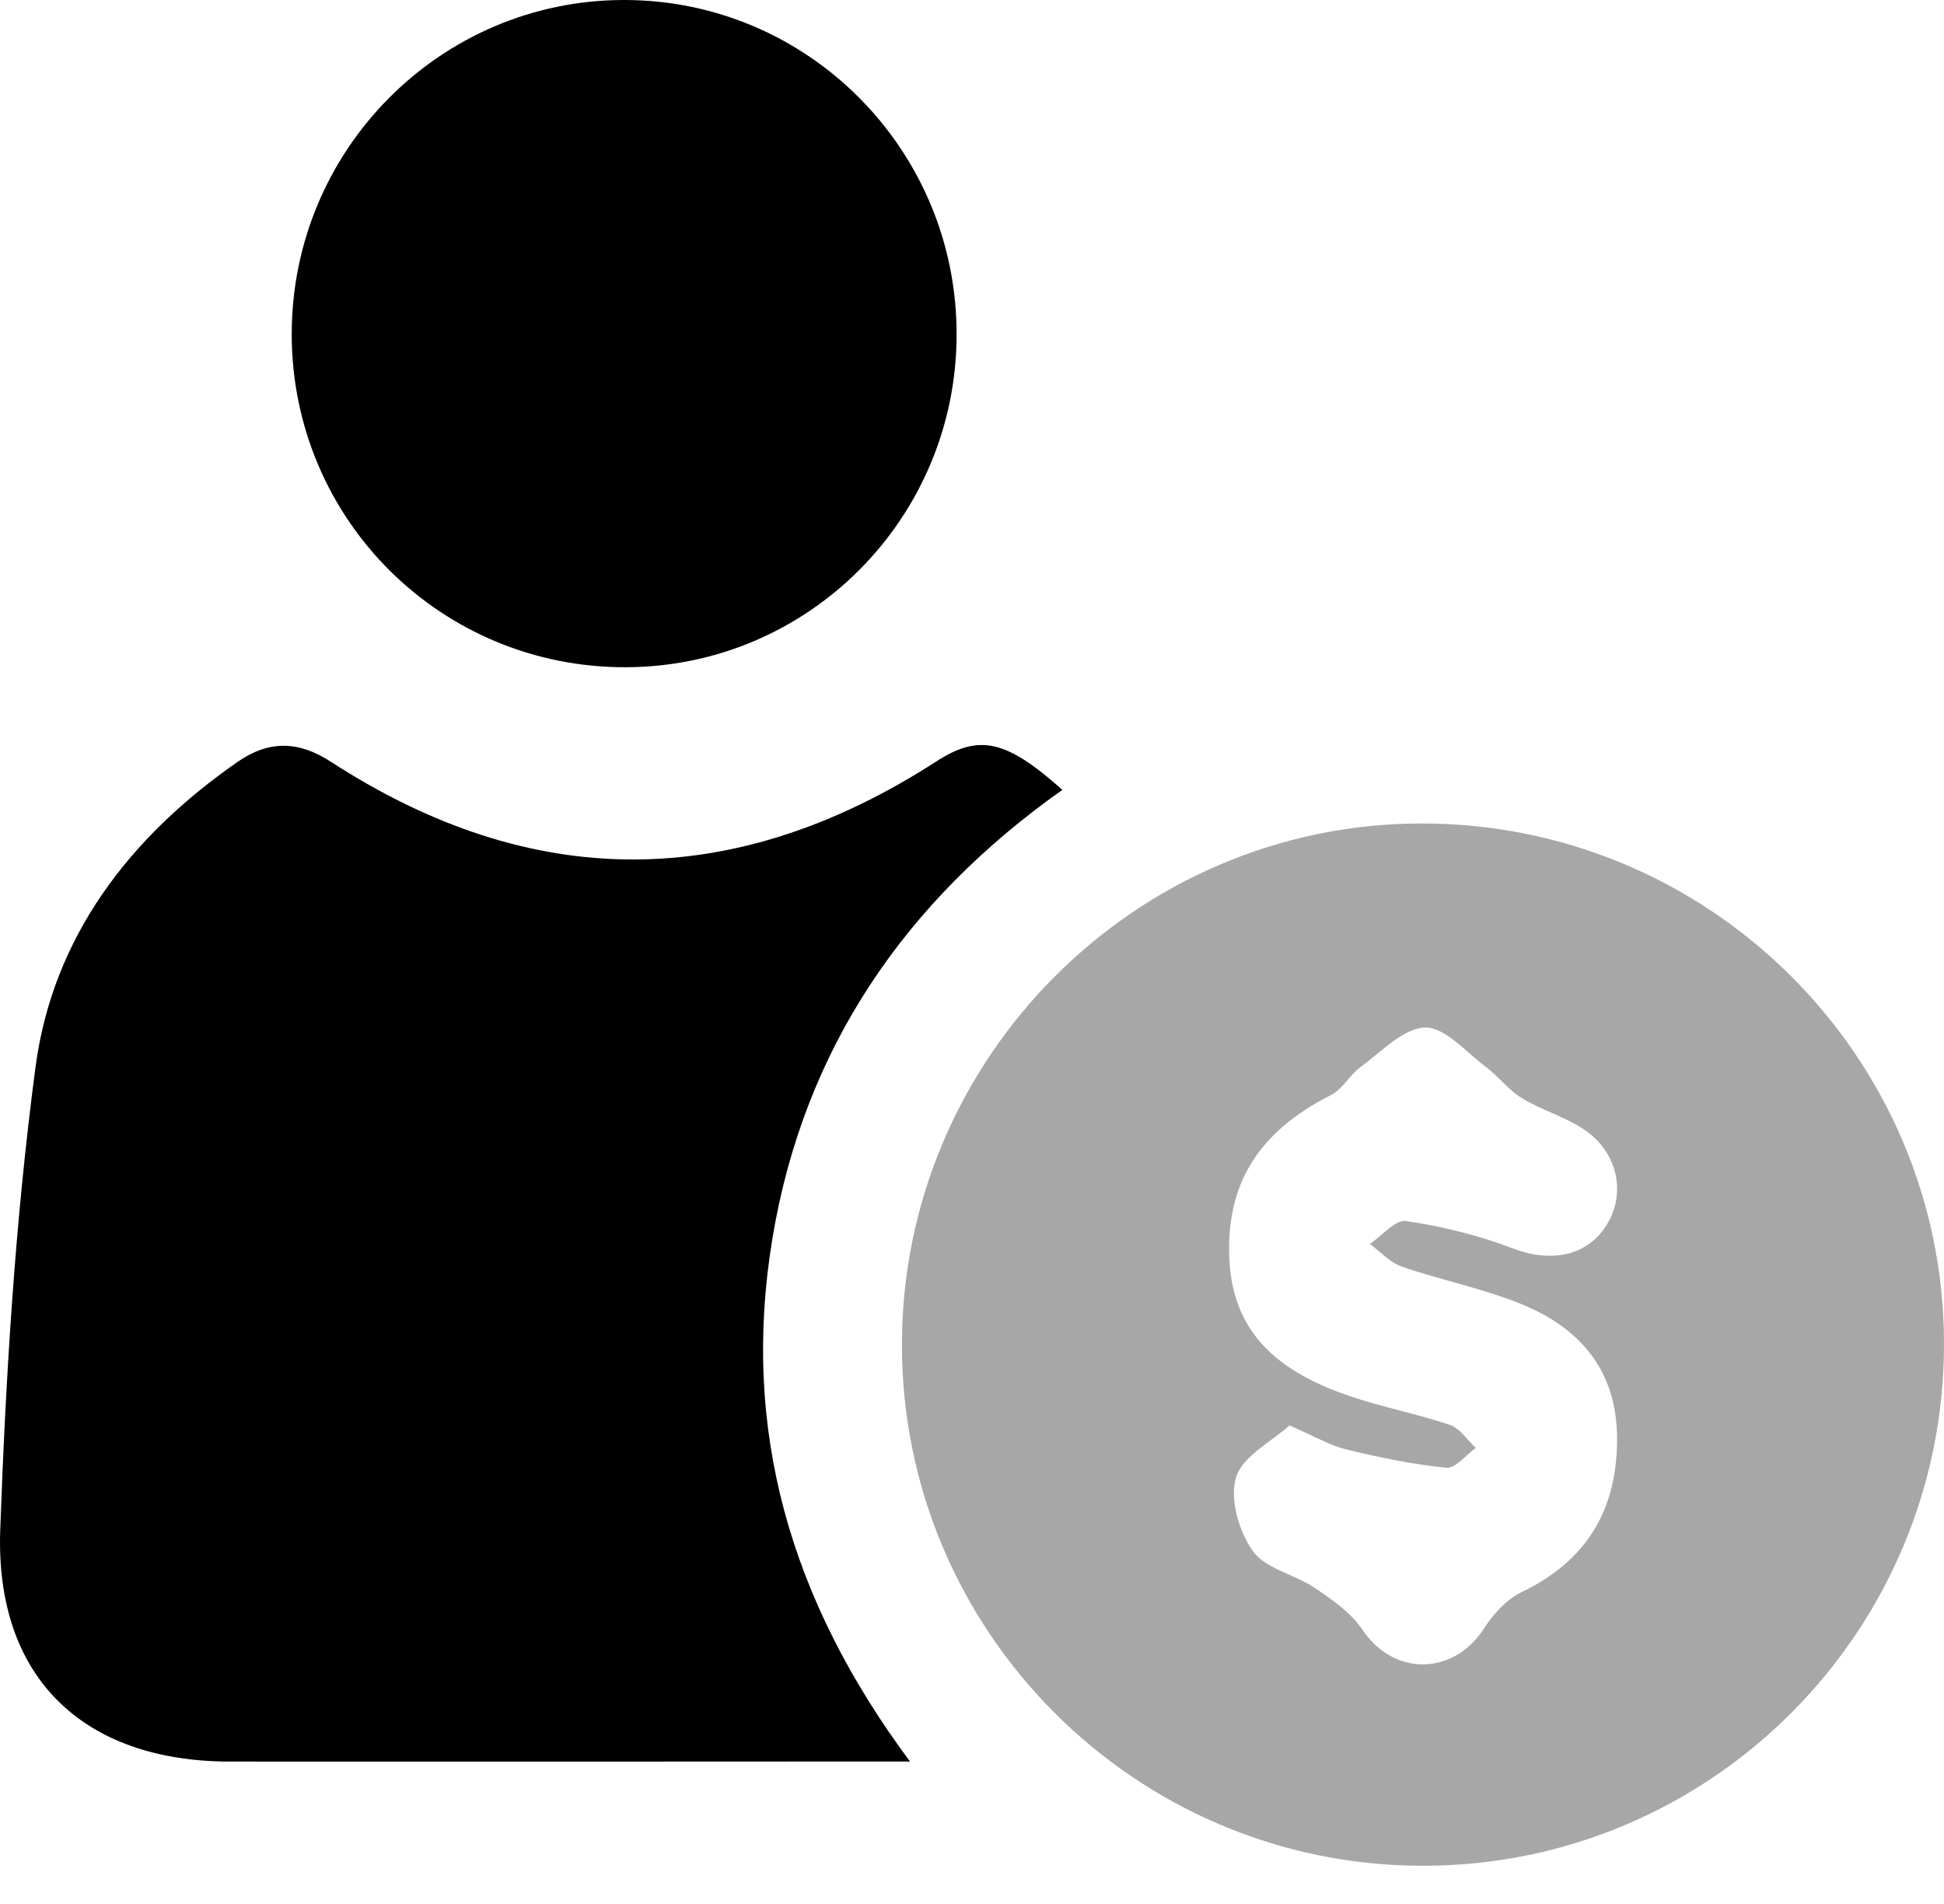
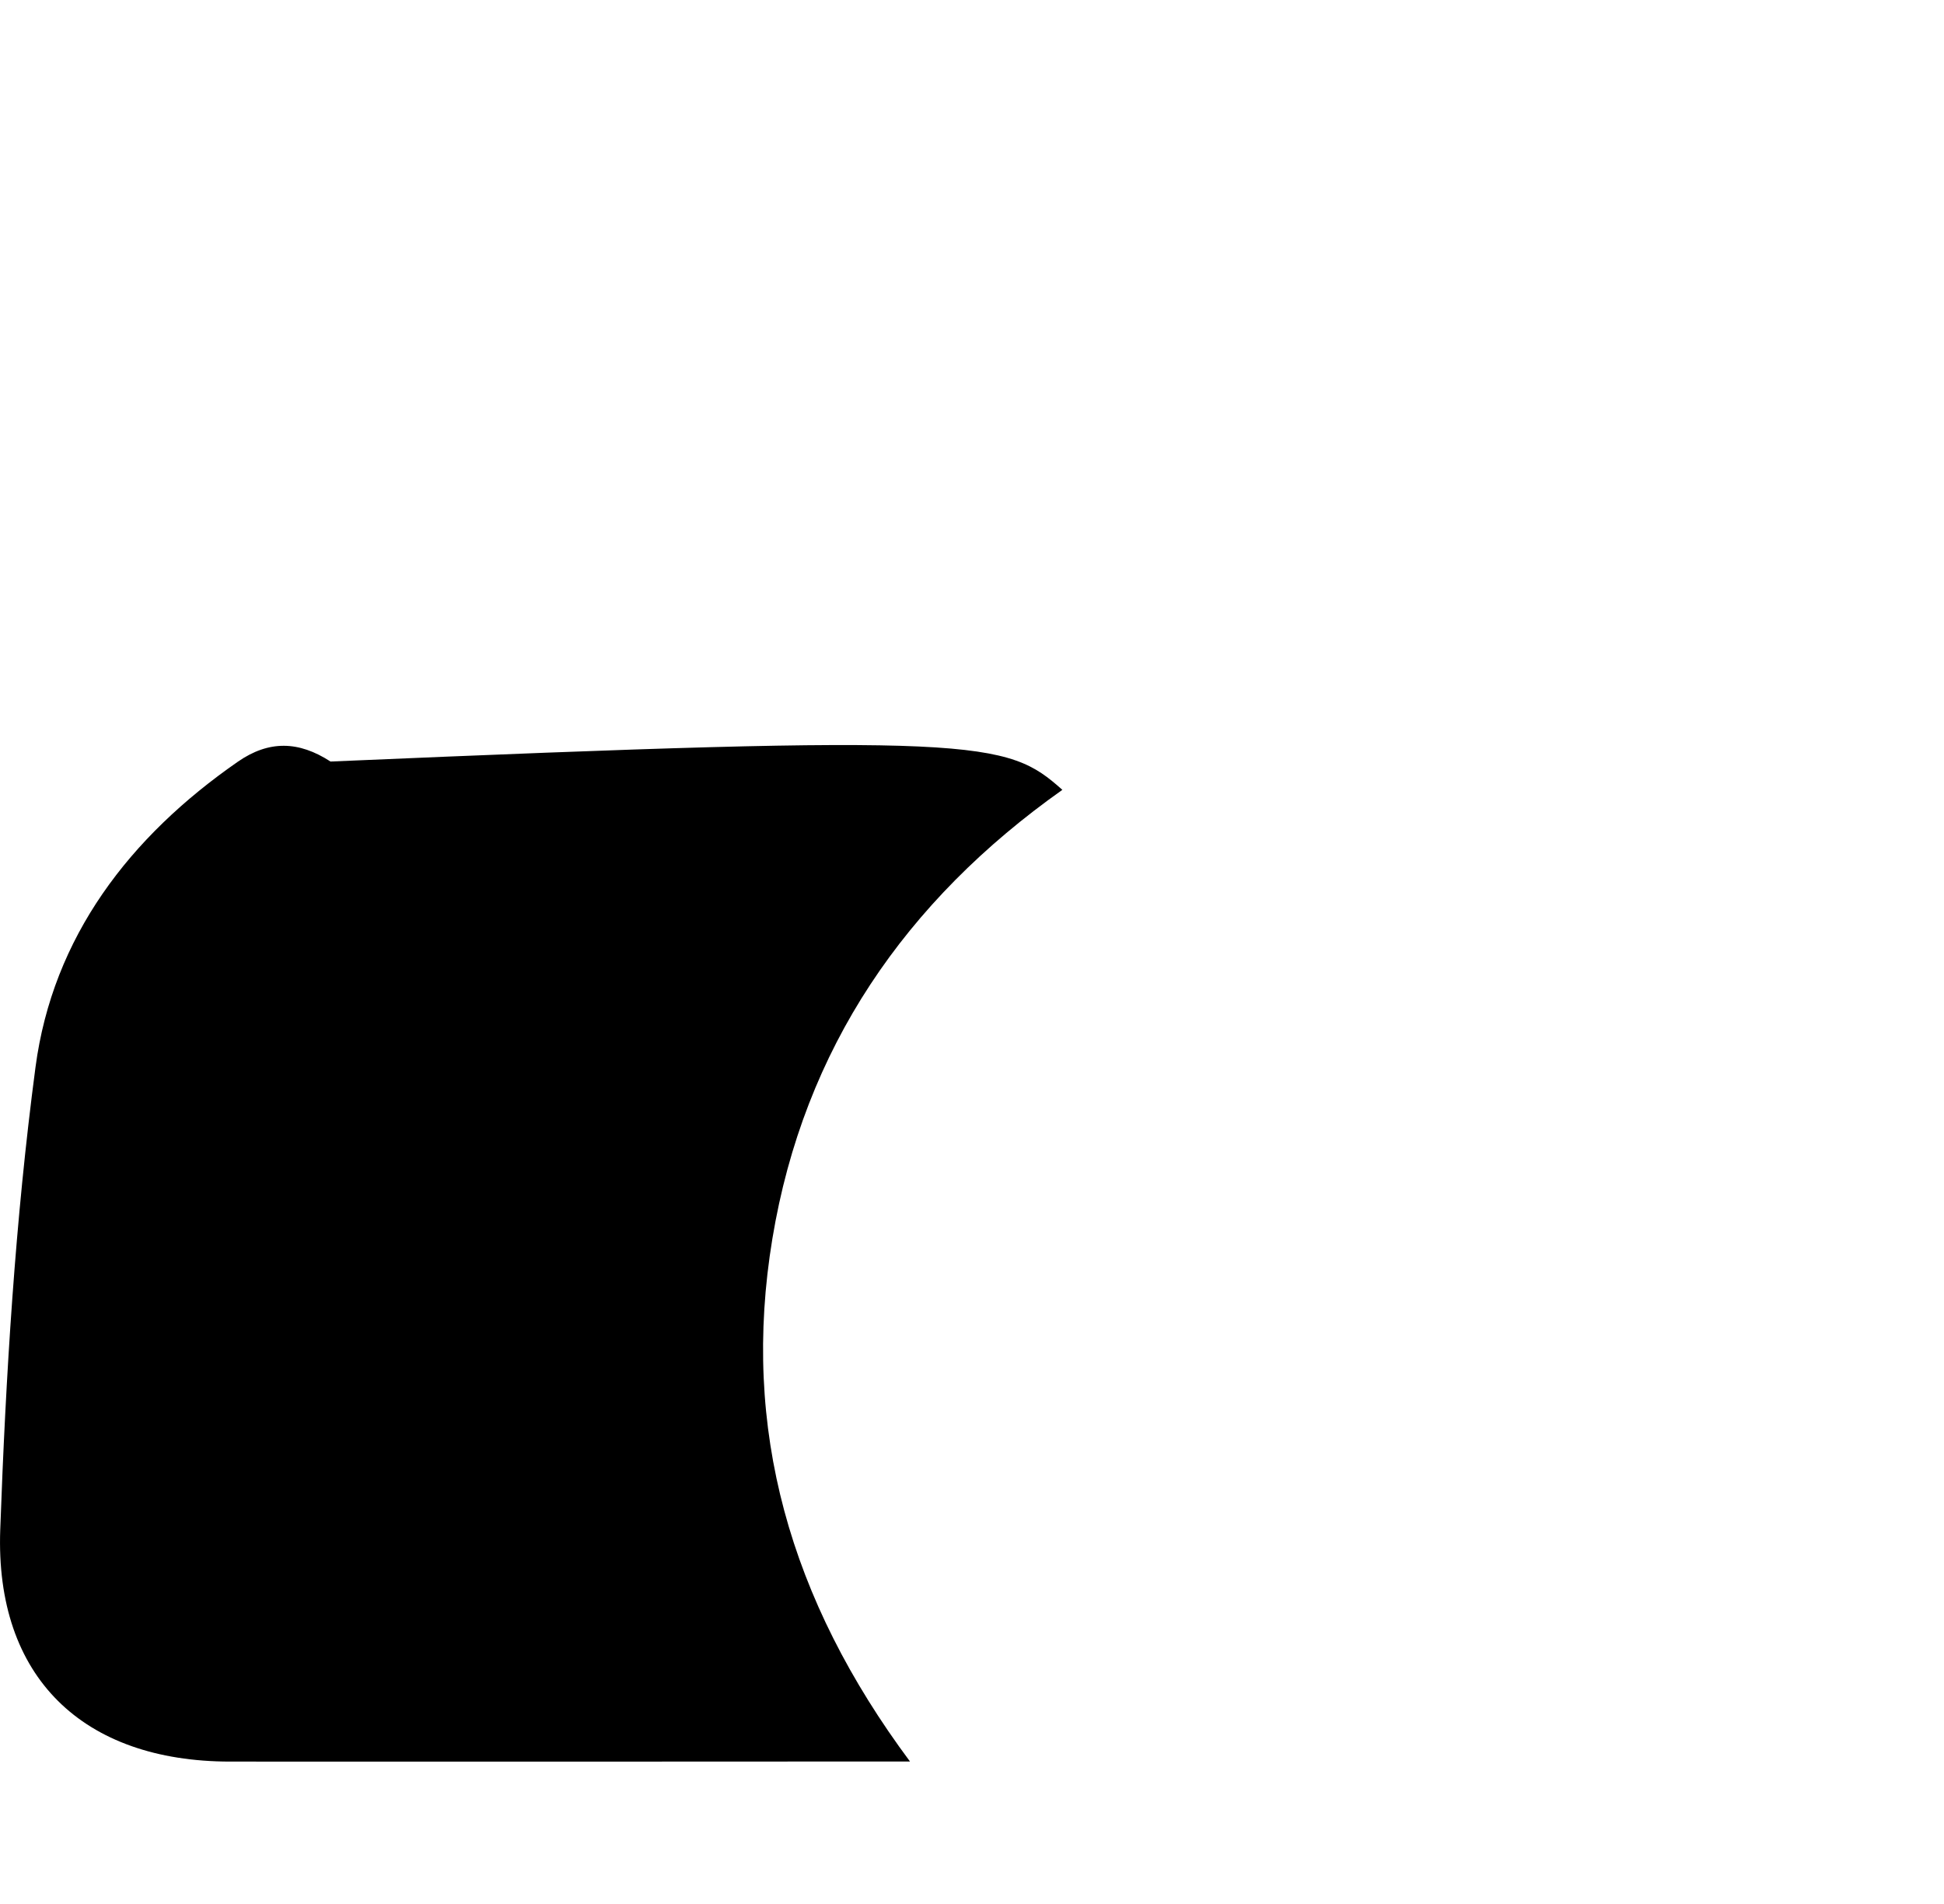
<svg xmlns="http://www.w3.org/2000/svg" width="48" height="47" viewBox="0 0 48 47" fill="none">
-   <path d="M22.469 43.484C21.948 43.484 21.637 43.484 21.328 43.484C16.112 43.486 10.896 43.49 5.68 43.486C2.053 43.484 -0.125 41.408 0.006 37.76C0.143 33.948 0.376 30.125 0.876 26.348C1.303 23.124 3.204 20.654 5.875 18.802C6.641 18.272 7.374 18.289 8.161 18.799C13.143 22.032 18.13 22.015 23.118 18.797C24.18 18.111 24.846 18.264 26.231 19.498C22.36 22.236 19.849 25.876 19.071 30.578C18.295 35.271 19.497 39.49 22.469 43.484Z" fill="black" />
-   <path d="M35.15 46.058C28.047 46.067 22.257 40.279 22.27 33.182C22.28 26.123 28.03 20.349 35.068 20.328C42.186 20.306 47.985 26.056 48 33.153C48.015 40.264 42.252 46.052 35.15 46.058ZM31.838 35.187C31.392 35.592 30.68 35.946 30.521 36.467C30.358 36.996 30.588 37.805 30.933 38.287C31.248 38.729 31.968 38.864 32.466 39.2C32.897 39.492 33.362 39.813 33.643 40.234C34.414 41.383 35.892 41.372 36.648 40.191C36.876 39.835 37.208 39.477 37.579 39.299C39.167 38.531 39.92 37.292 39.928 35.549C39.937 33.811 38.992 32.749 37.474 32.156C36.55 31.793 35.561 31.594 34.62 31.27C34.324 31.169 34.087 30.901 33.823 30.709C34.123 30.507 34.451 30.102 34.715 30.142C35.609 30.275 36.507 30.492 37.349 30.816C38.301 31.182 39.21 31.011 39.688 30.209C40.156 29.426 39.931 28.419 39.097 27.872C38.625 27.563 38.059 27.401 37.575 27.107C37.244 26.905 36.998 26.569 36.683 26.333C36.196 25.968 35.675 25.351 35.184 25.366C34.64 25.383 34.099 25.973 33.585 26.348C33.319 26.541 33.148 26.89 32.864 27.032C31.068 27.939 30.258 29.236 30.356 31.118C30.457 33.03 31.724 33.918 33.336 34.467C34.144 34.741 34.991 34.902 35.799 35.174C36.048 35.258 36.228 35.549 36.44 35.744C36.196 35.916 35.937 36.255 35.712 36.233C34.88 36.15 34.052 35.976 33.235 35.779C32.83 35.68 32.457 35.455 31.838 35.187Z" fill="#A7A7A7" />
-   <path d="M7.203 8.273C7.19 3.711 10.867 0.002 15.407 9.3056e-07C19.95 -0.002 23.629 3.7 23.62 8.265C23.612 12.786 19.974 16.45 15.472 16.471C10.903 16.493 7.218 12.837 7.203 8.273Z" fill="black" />
+   <path d="M22.469 43.484C21.948 43.484 21.637 43.484 21.328 43.484C16.112 43.486 10.896 43.49 5.68 43.486C2.053 43.484 -0.125 41.408 0.006 37.76C0.143 33.948 0.376 30.125 0.876 26.348C1.303 23.124 3.204 20.654 5.875 18.802C6.641 18.272 7.374 18.289 8.161 18.799C24.18 18.111 24.846 18.264 26.231 19.498C22.36 22.236 19.849 25.876 19.071 30.578C18.295 35.271 19.497 39.49 22.469 43.484Z" fill="black" />
</svg>